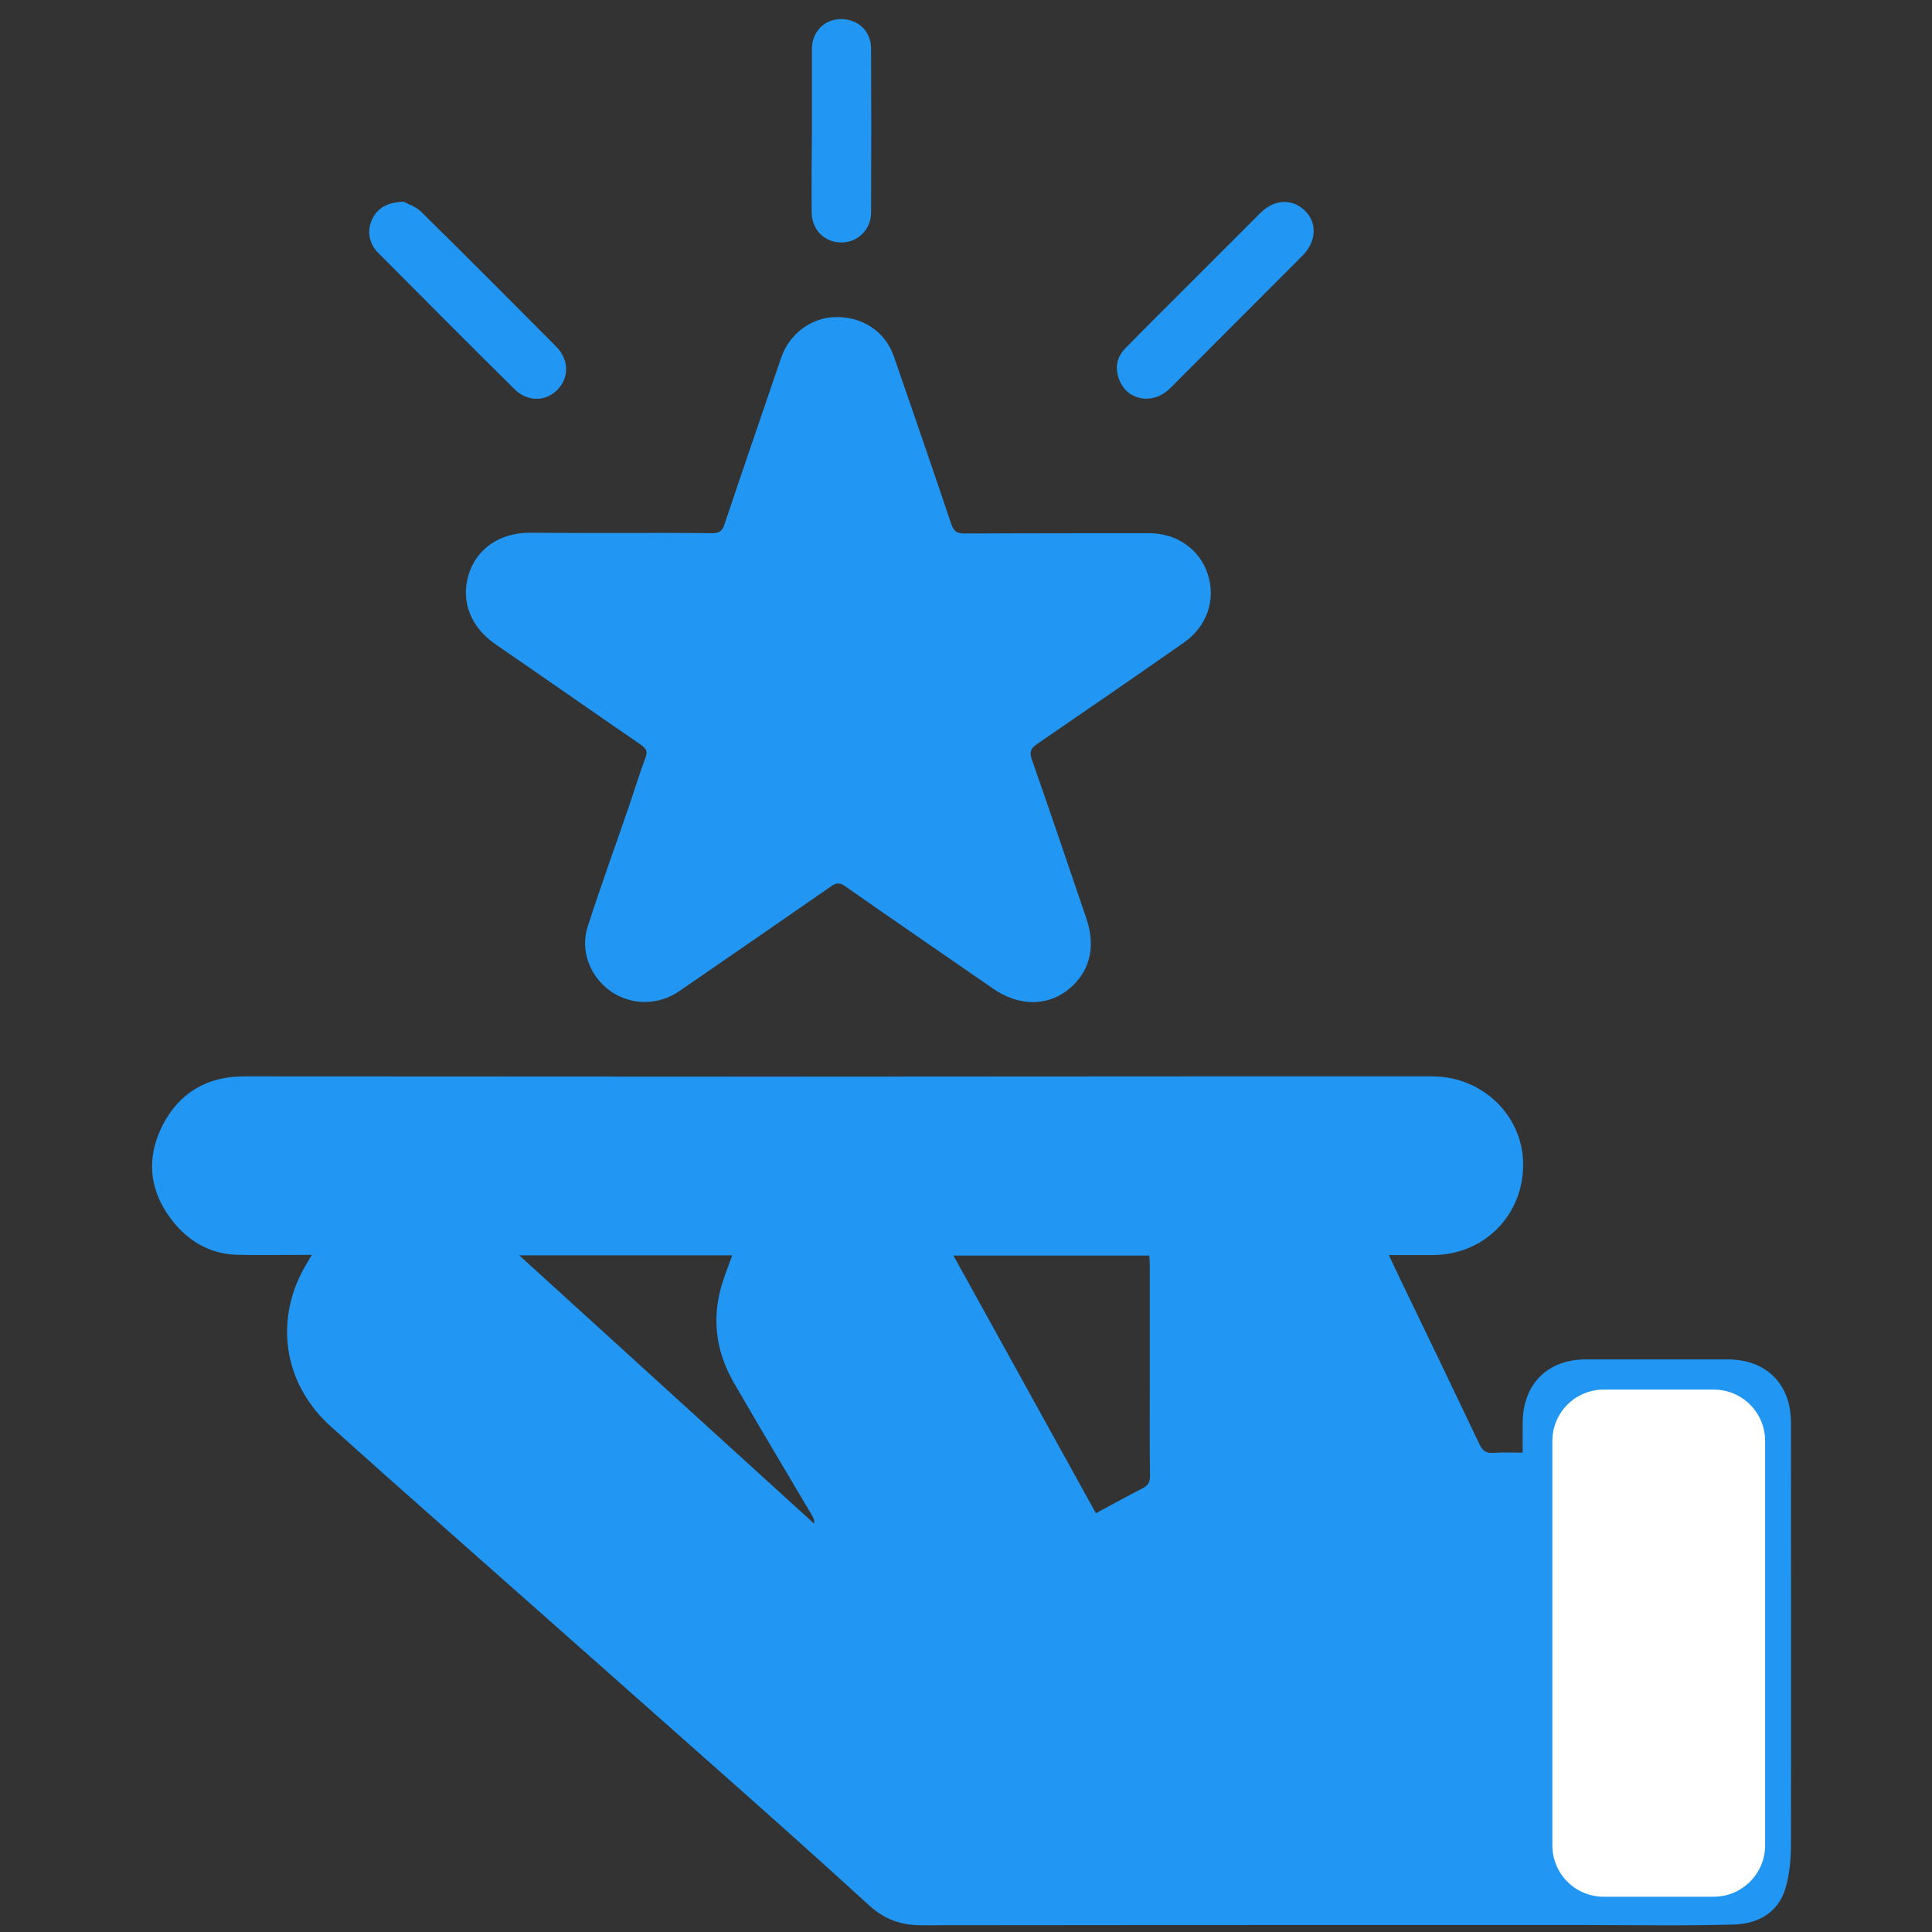
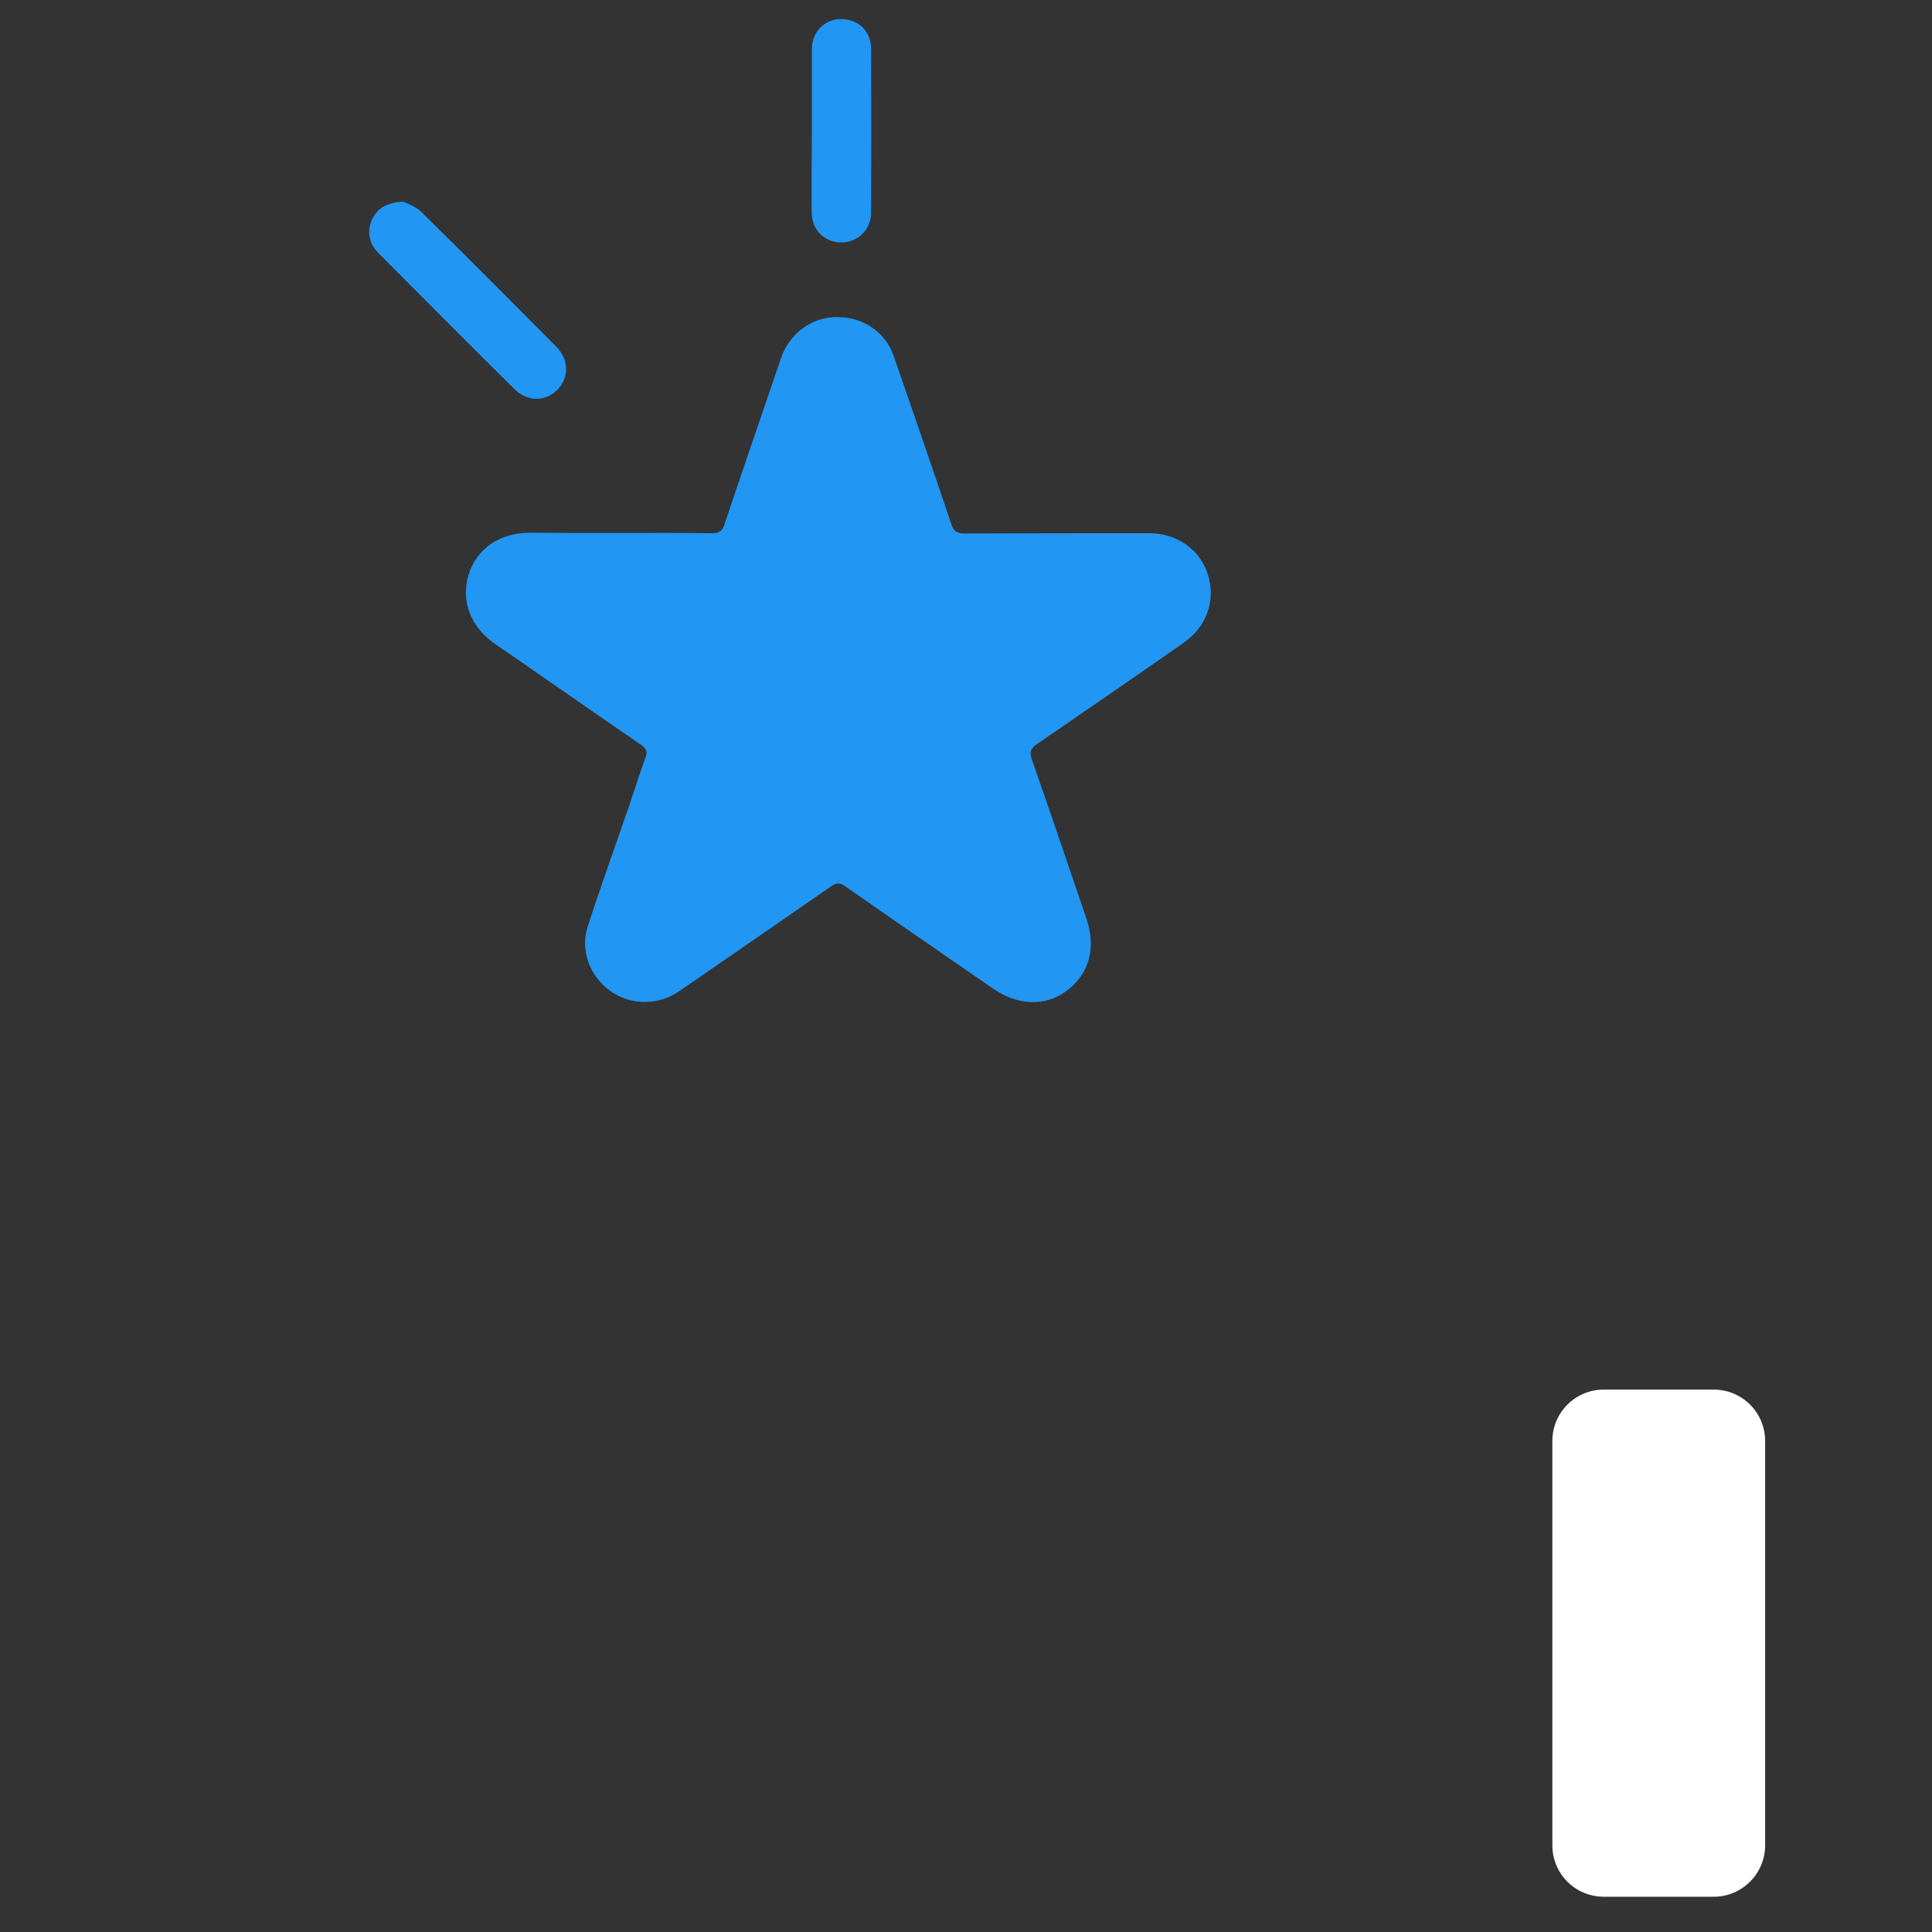
<svg xmlns="http://www.w3.org/2000/svg" version="1.1" id="_x32_" x="0px" y="0px" viewBox="0 0 800 800" style="enable-background:new 0 0 800 800;" xml:space="preserve">
  <rect x="0" y="0" width="800" height="800" fill="#333333" stroke="none" />
  <style type="text/css">
	.st0{fill:#2196F3;}
	.st1{fill:#FFFFFF;}
</style>
  <g>
-     <path class="st0" d="M741.6,589.1c0-16-10.2-26.2-26.3-26.2c-19.5,0-39.1,0-58.6,0c-16,0-26.1,10.3-26.2,26.3c0,4.1,0,8.1,0,12.3   c-4.4,0-8.3-0.2-12.1,0.1c-3,0.2-4.5-0.8-5.8-3.6c-9.3-19.6-18.7-39.1-28.1-58.6c-3.1-6.4-6.2-12.8-9.4-19.7c6.4,0,12.2,0,18,0   c21.3,0,37.6-16.3,37.6-37.5c0-20.1-16.7-36.4-37.5-36.5c-30.7,0-61.4,0-92.1,0c-61,0-122,0.1-183.1,0.1c-72.3,0-144.7-0.1-217-0.1   c-15.2,0-26.8,6.8-33.7,20.3c-6.9,13.6-5.5,27,3.7,39c6.8,8.9,16,14.4,27.6,14.6c10,0.2,19.9,0,30.5,0c-0.8,1.3-1.2,2.1-1.6,2.8   c-14.3,22.9-10.6,50.2,9.4,68.2c16.9,15.2,33.9,30.3,50.9,45.3c39.9,35.3,79.8,70.6,119.6,105.9c17.6,15.6,35.1,31.3,52.4,47.1   c6.2,5.7,13.1,8.3,21.6,8.3c71.8-0.1,143.6-0.1,215.5-0.1c19.2,0,38.5,0,57.7,0c21.2,0,42.4,0.4,63.5-0.2   c9.8-0.3,18.2-4.9,21.2-14.9c1.8-6,2.3-12.5,2.3-18.8C741.7,705.3,741.6,647.2,741.6,589.1z M475.9,519.9c0.1,1.4,0.2,2.6,0.2,3.9   c0,17.1,0,34.1,0,51.2c0,12-0.1,24.1,0.1,36.1c0,2.7-0.9,4.1-3.3,5.3c-6.3,3.2-12.4,6.6-19.1,10.2c-19.7-35.6-39.2-70.9-59-106.7   C422.1,519.9,448.9,519.9,475.9,519.9z M303.2,519.8c-1.3,3.7-2.7,7.1-3.8,10.6c-4.9,14.7-3.2,28.9,4.5,42.2   c10.6,18.4,21.6,36.7,32.4,55c0.5,0.9,1,1.8,0.8,3.3c-40.4-36.8-80.9-73.6-122.1-111.1C245.1,519.8,274.2,519.8,303.2,519.8z" />
    <path class="st0" d="M256,220.7c13,0,25.9-0.1,38.9,0.1c3,0,4.2-1,5.1-3.7c7.7-23,15.6-45.9,23.4-68.8c3.3-9.9,12.4-16.8,22.5-17   c11.1-0.3,20.6,5.9,24.2,16.2c8,23.1,16,46.3,23.8,69.5c1,2.9,2.2,3.9,5.4,3.9c25.6-0.1,51.1-0.1,76.7-0.1   c11.3,0,20.8,6.7,24.1,16.9c3.5,10.7-0.4,21.8-9.9,28.4c-20.2,14.1-40.5,28.1-60.8,42c-2.5,1.7-3.2,3.2-2.2,6.2   c7.7,22,15.2,44.1,22.7,66.2c4.1,12.1,1.1,22.9-8.4,29.9c-8.7,6.4-20,6-30.1-0.9c-20.5-14.2-41-28.2-61.4-42.5   c-2.1-1.5-3.5-1.6-5.7-0.1c-21,14.6-42,29-63,43.5c-8.7,6-20,6-28.5,0c-8.6-6.1-12.7-16.9-9.4-26.9c5.4-16.7,11.4-33.2,17.1-49.8   c2.3-6.8,4.4-13.6,6.9-20.3c0.9-2.5-0.1-3.6-2-5c-20.1-13.8-40.1-27.8-60.2-41.6c-10.2-7-14.5-17.7-11.2-28.7   c3.2-10.8,12.9-17.5,25.3-17.5C231.3,220.7,243.6,220.7,256,220.7z" />
    <path class="st0" d="M167.1,83.5c1.6,0.9,4.9,1.9,7.2,4.1c18.8,18.5,37.3,37.1,55.9,55.8c5.4,5.4,5.6,12.8,0.7,17.9   c-4.9,5.1-12.5,5.2-17.9-0.2c-18.9-18.7-37.6-37.5-56.4-56.4c-3.9-3.9-4.7-9.2-2.5-13.9C156.3,86.2,160.2,83.8,167.1,83.5z" />
-     <path class="st0" d="M474.3,165.1c-4.7-0.3-8.6-2.6-10.7-7.5c-2.1-5-1.3-9.7,2.5-13.5c8.7-8.9,17.6-17.7,26.4-26.5   c9.8-9.8,19.6-19.6,29.4-29.4c5.8-5.8,13.2-6.1,18.5-0.9c5.1,5,4.7,12.7-1,18.5c-18.2,18.3-36.5,36.5-54.7,54.8   C481.9,163.3,478.8,165.1,474.3,165.1z" />
    <path class="st0" d="M336.2,54.1c0-11.3,0-22.6,0-33.9c0-7.1,5.3-12.3,12-12.3c7.2,0,12.5,5,12.5,12.3c0.1,22.6,0.1,45.2,0,67.8   c0,7-5.4,12.3-12.1,12.4c-7,0.1-12.4-5.1-12.5-12.3C336,76.7,336.1,65.4,336.2,54.1C336.1,54.1,336.2,54.1,336.2,54.1z" />
  </g>
  <path class="st1" d="M709.6,785.4h-45.5c-11.8,0-21.3-9.5-21.3-21.3V596.7c0-11.8,9.5-21.3,21.3-21.3h45.5  c11.8,0,21.3,9.5,21.3,21.3v167.4C730.9,775.8,721.4,785.4,709.6,785.4z" />
</svg>